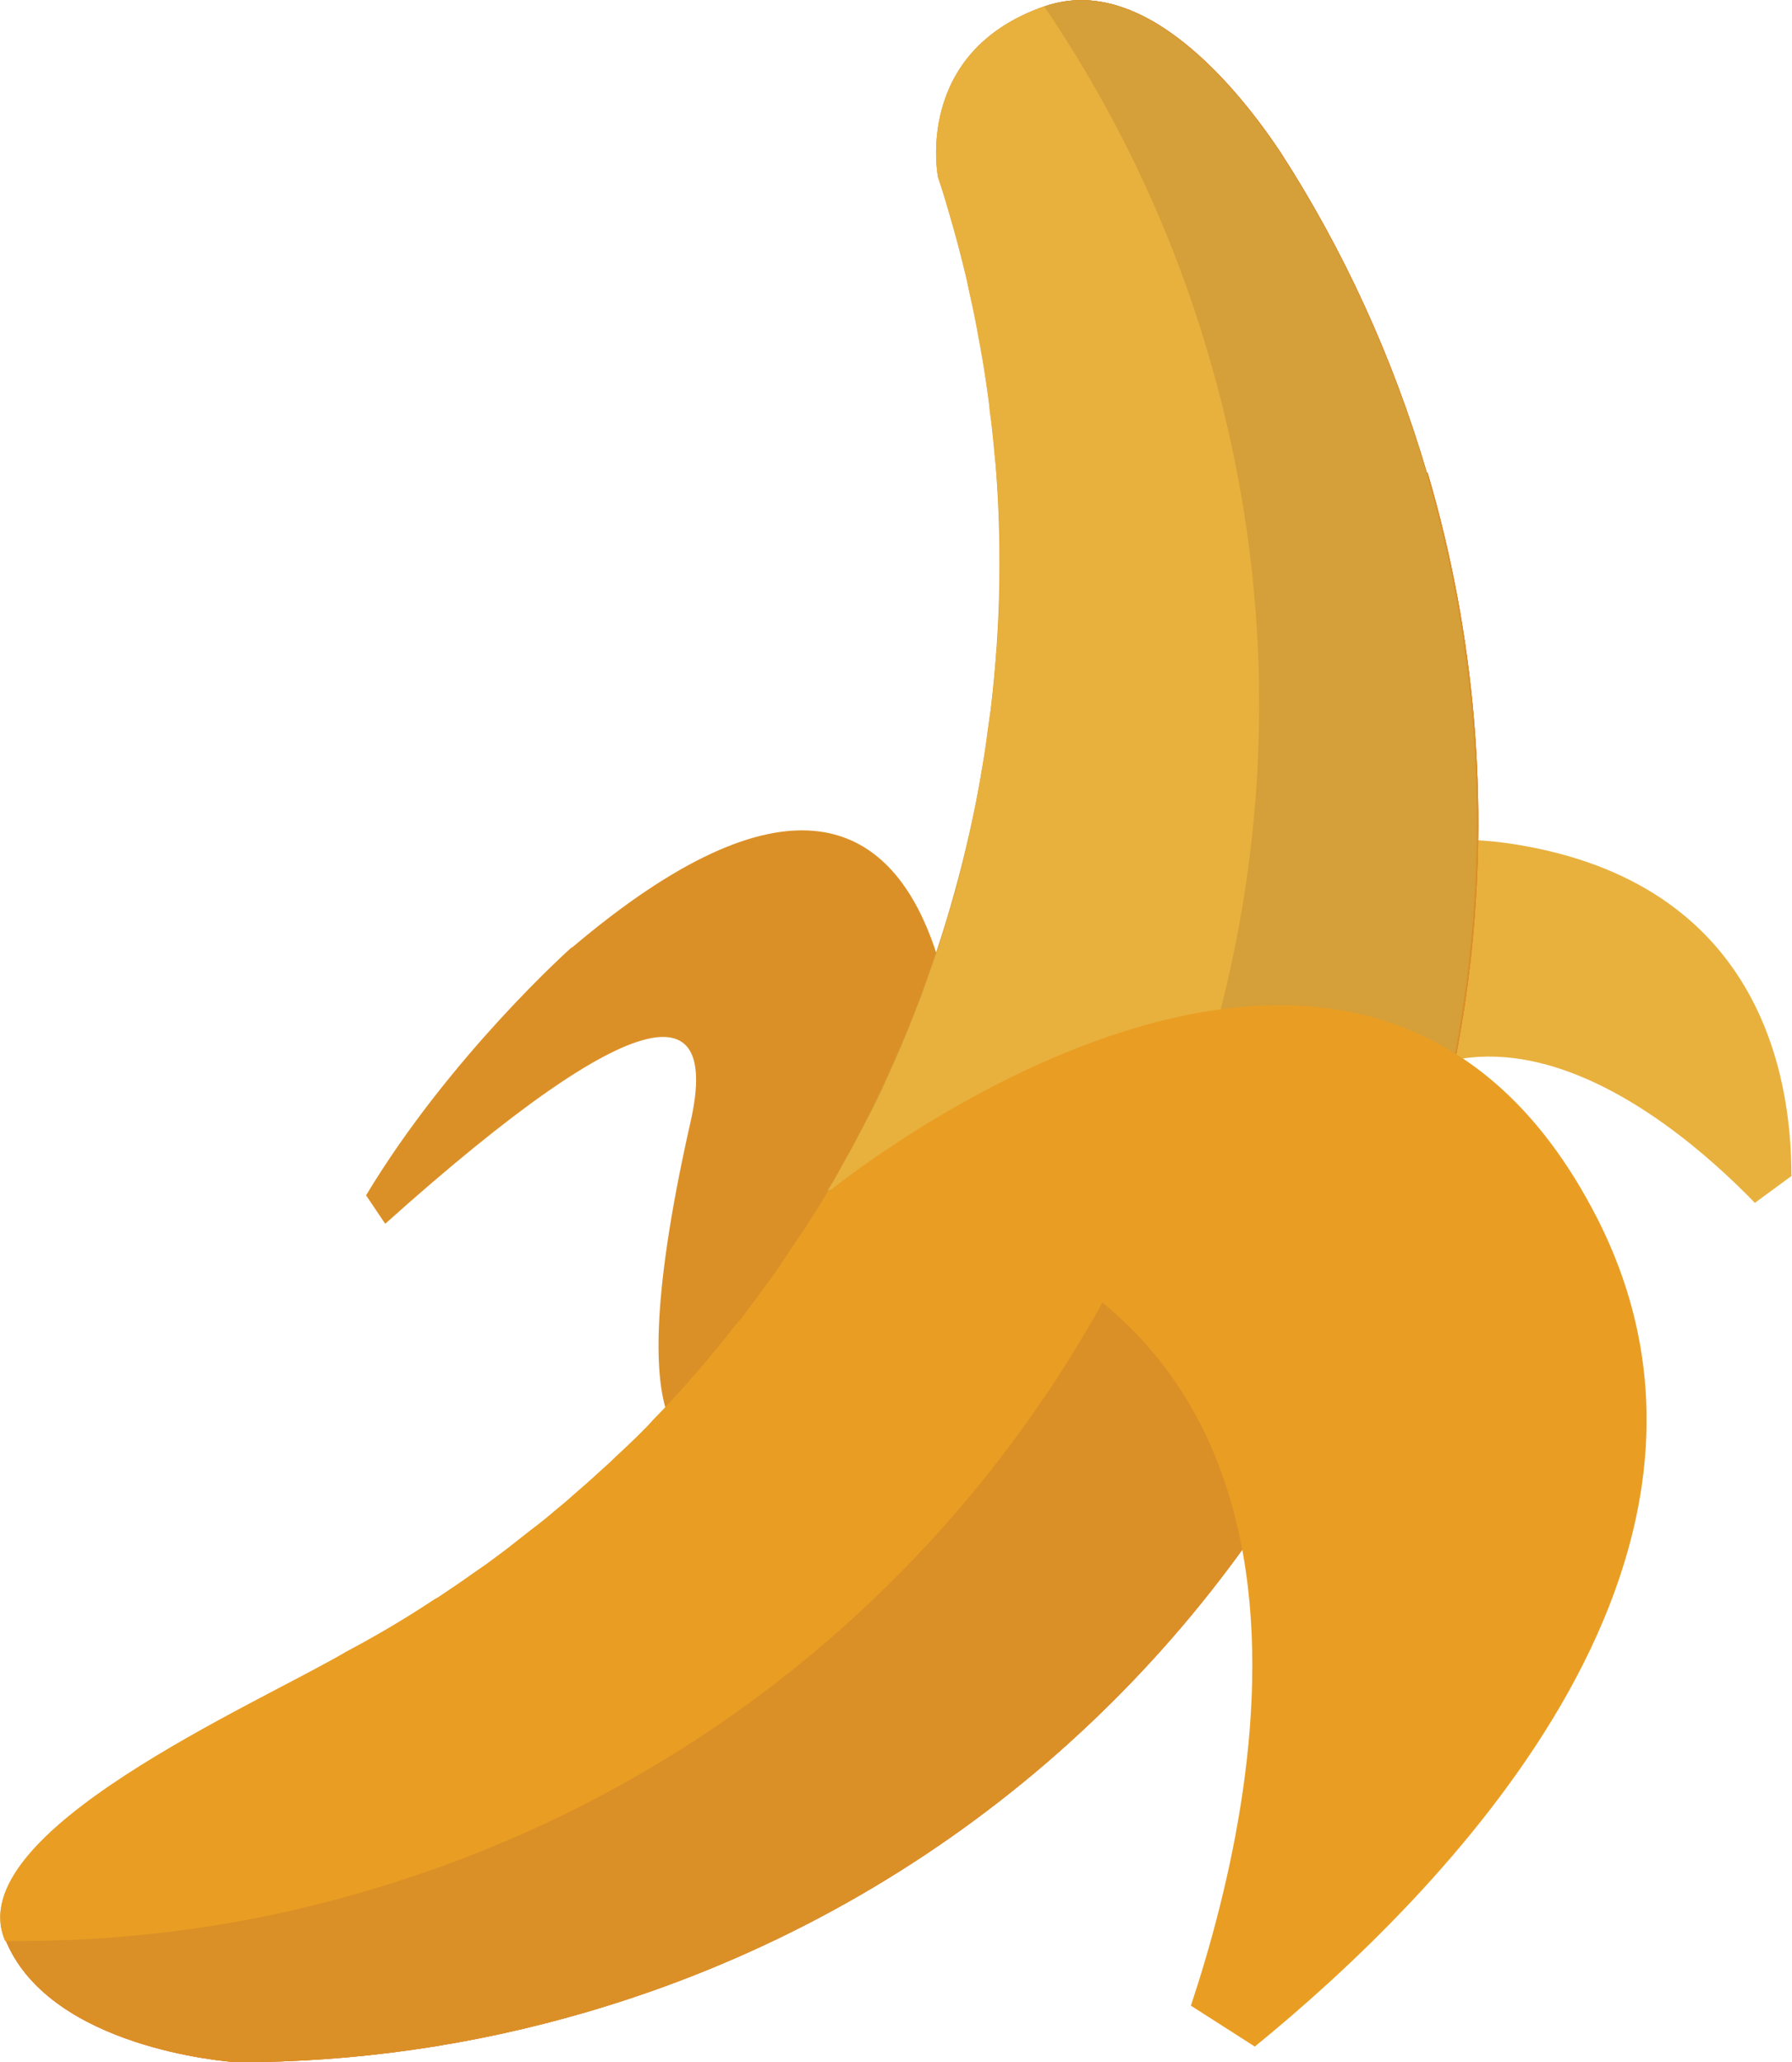
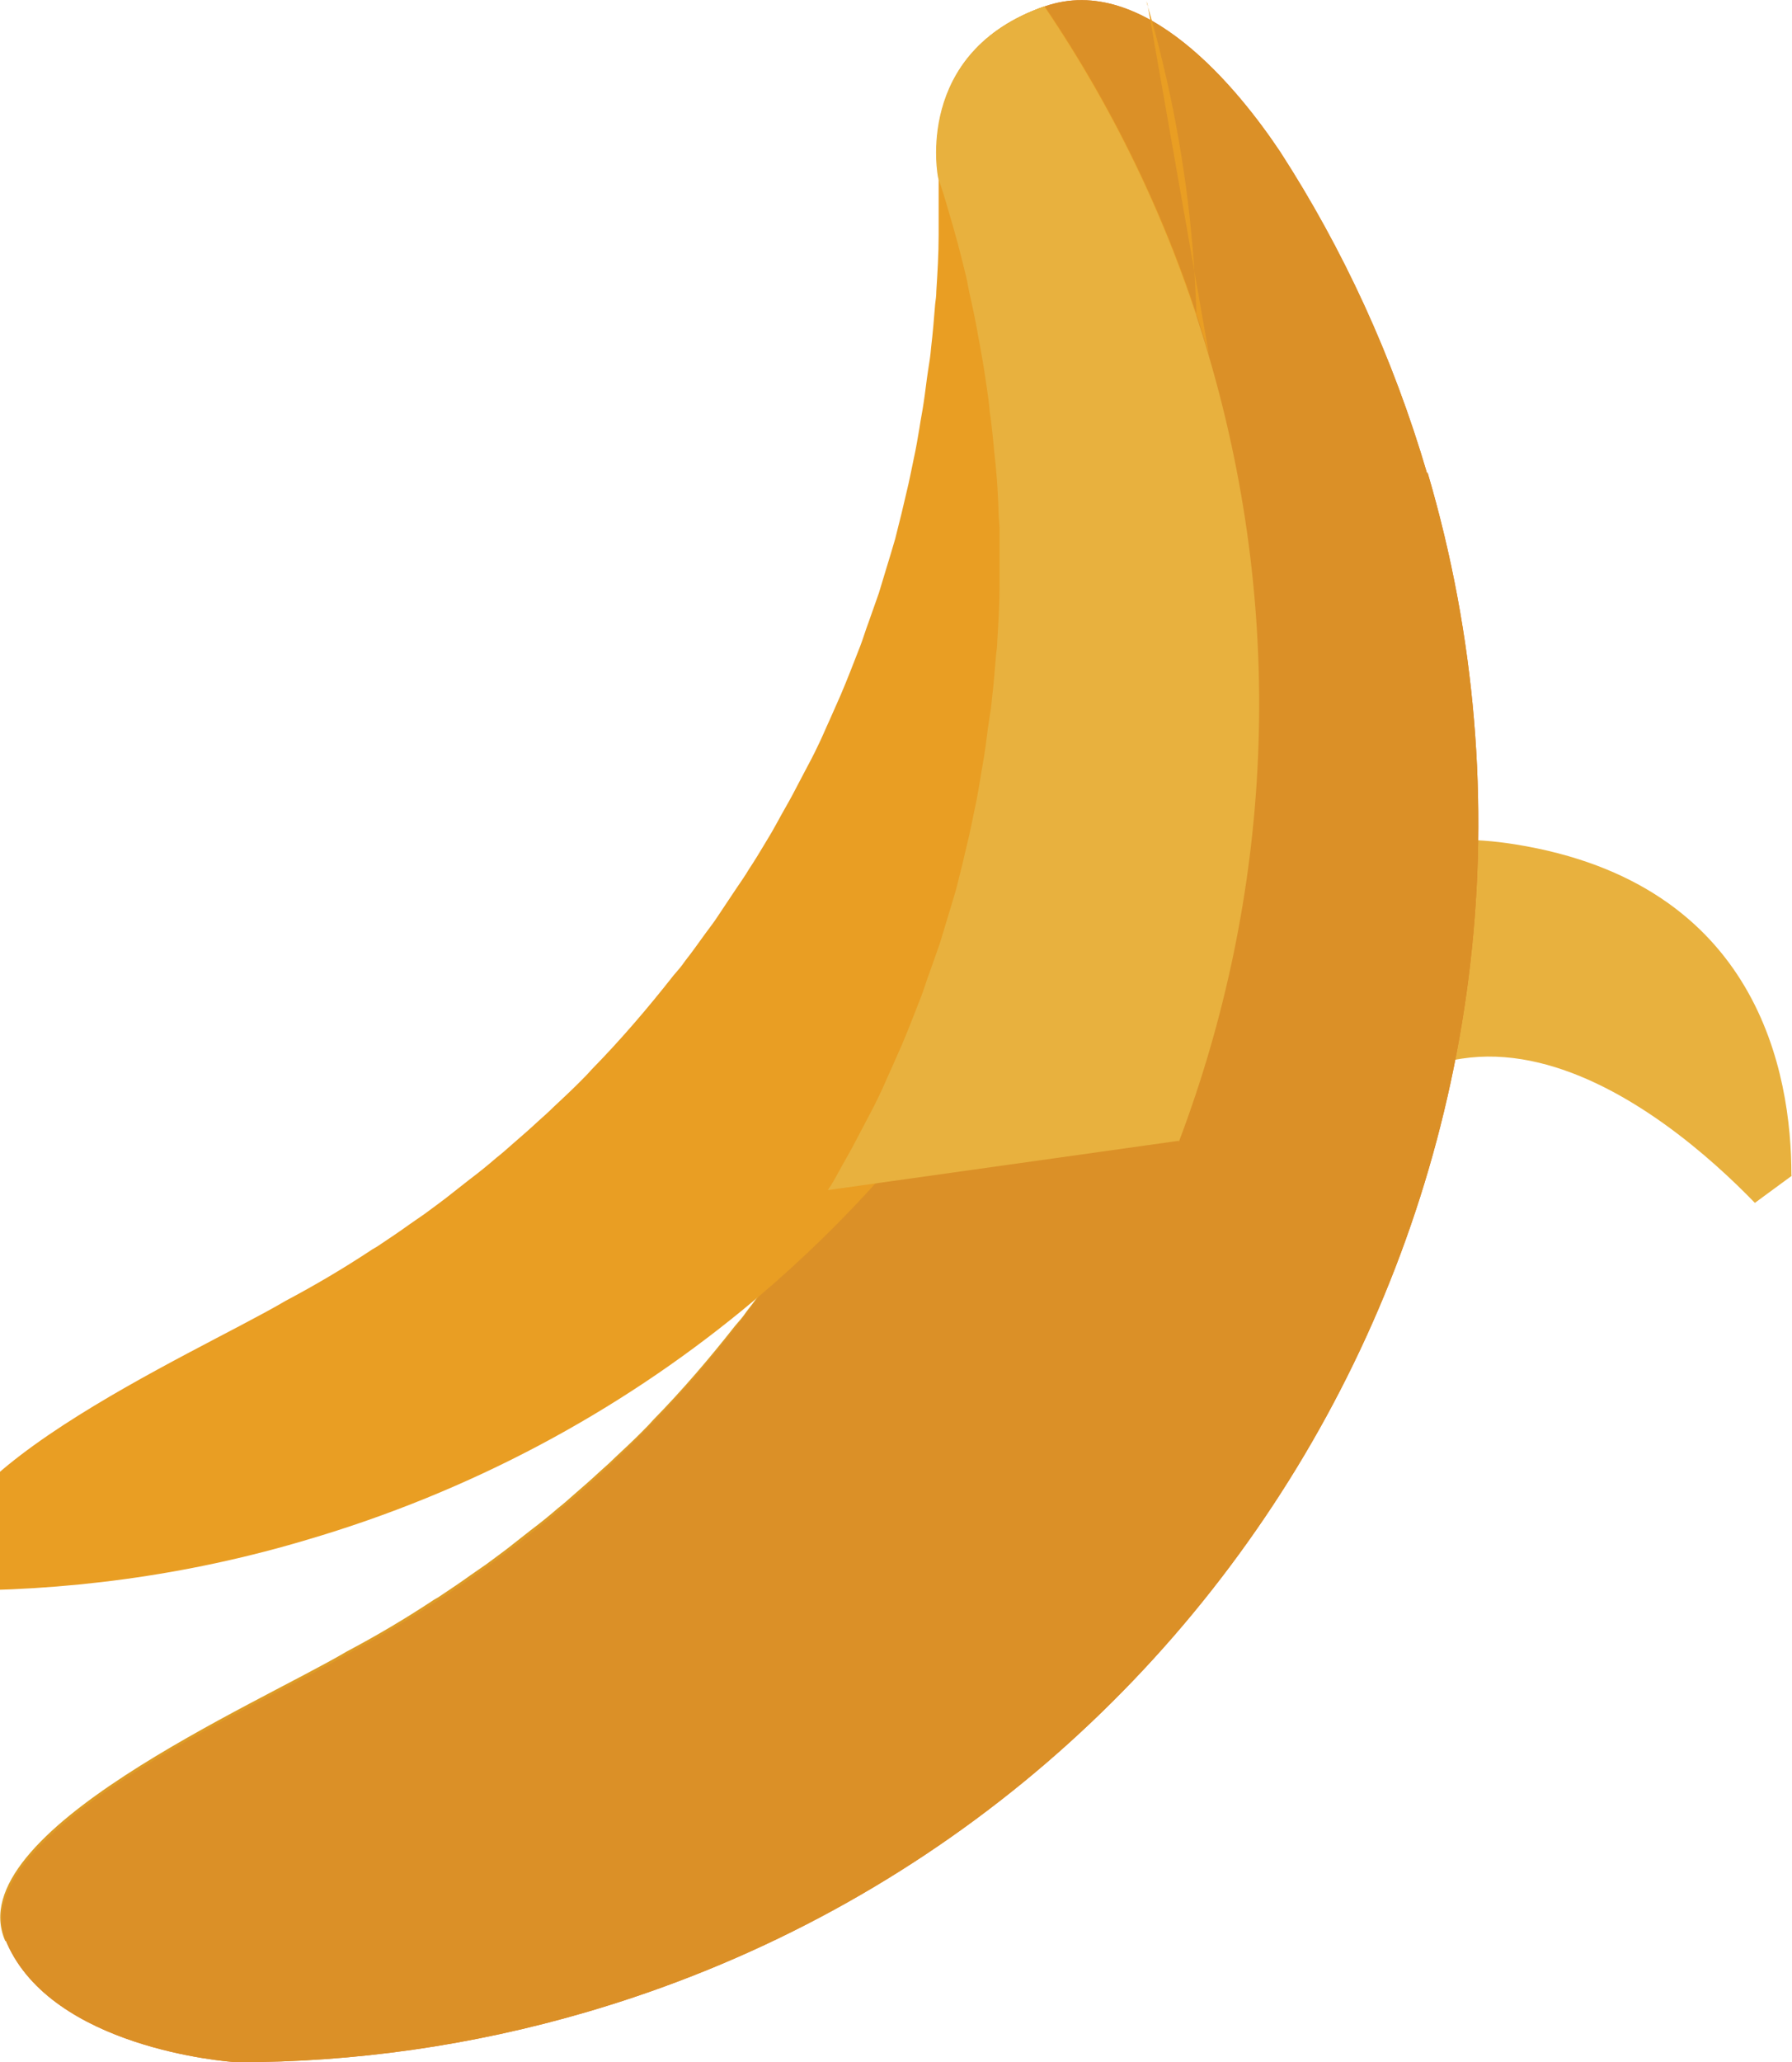
<svg xmlns="http://www.w3.org/2000/svg" id="banana" viewBox="0 0 30.89 35.54">
  <defs>
    <style>
      .cls-1 {
        fill: #e99e23;
      }

      .cls-2 {
        fill: #e8b13e;
      }

      .cls-3 {
        fill: #db9027;
      }

      .cls-4 {
        fill: #dd9c27;
      }

      .cls-5 {
        fill: #d59f39;
      }

      .cls-6 {
        fill: #db7e2a;
      }
    </style>
  </defs>
  <path class="cls-2" d="m30.88,20.25c0-1.74-.56-5.03-4.77-5.7-5.79-.92-4.46,6.77-4.46,6.77l.36-.03c2.55-5.64,6.74-2.11,8.24-.56l.64-.47h-.01Z" />
-   <path class="cls-3" d="m9.85,16.33s-2.09,1.86-3.54,4.27l.33.49c4.49-4.02,5.75-3.88,5.26-1.74-1.44,6.37.41,5.56.41,5.56l4.25-4.58s.68-10.25-6.7-4h0Z" />
  <path class="cls-6" d="m24.6,8.16c-.59-2.01-1.45-3.87-2.53-5.54-.7-1.05-2.34-3.11-4.06-2.51-2.27.79-1.83,2.95-1.83,2.95h0c.07.2.13.4.19.61,2.9,9.87-1.66,20.15-10.37,24.83h0c-1.54.91-6.71,3.13-5.88,4.99.79,1.79,3.74,2.04,3.97,2.05,2,0,4.03-.28,6.04-.87,11.32-3.32,17.81-15.2,14.48-26.52h-.01Z" />
  <path class="cls-4" d="m20.84,6.11c-.64-2.19-1.61-4.2-2.83-6-2.27.79-1.83,2.95-1.83,2.95h0c.07.2.13.4.19.61.1.33.19.67.27,1,.03.11.05.22.07.33.05.22.1.45.14.67.02.13.05.26.07.39.04.21.07.41.1.62.02.14.04.27.05.41.03.2.05.4.07.6.01.14.03.27.04.41.02.2.03.41.04.61,0,.13.01.26.02.39v.99c0,.33-.02.65-.04.97,0,.07-.01.15-.02.22-.02.25-.04.5-.07.75-.01.13-.03.26-.05.38-.03.19-.05.39-.08.58-.02.14-.05.28-.07.42-.03.18-.06.36-.1.54-.03.15-.06.29-.09.43-.04.17-.08.34-.12.51-.04.15-.07.29-.11.44-.05.17-.1.34-.15.5-.04.14-.09.29-.13.43-.06.17-.12.34-.18.51-.05.13-.09.27-.14.4-.11.28-.22.57-.34.85-.06.14-.13.29-.19.43-.07.15-.13.3-.2.44-.07.15-.15.3-.23.45-.07.13-.14.27-.21.4-.08.15-.17.3-.25.45-.07.13-.14.25-.22.38-.09.15-.18.3-.28.45-.07.12-.15.23-.23.35-.1.15-.2.3-.3.45-.07.11-.15.21-.23.32-.11.15-.22.31-.34.46-.06.09-.13.17-.2.25-.44.56-.91,1.11-1.41,1.62-.07.08-.14.15-.22.23-.14.14-.29.28-.44.42-.08.08-.17.16-.26.24-.15.14-.3.27-.45.4-.09.08-.18.16-.27.23-.15.13-.31.26-.47.38-.09.07-.18.14-.28.22-.16.13-.33.25-.49.37-.09.06-.17.12-.26.18-.18.13-.36.25-.54.37-.04.03-.09.05-.13.08-.47.31-.96.6-1.47.87h0c-1.54.91-6.7,3.13-5.89,4.99,2.06.02,4.17-.25,6.25-.87,11.32-3.32,17.81-15.2,14.48-26.52l.02.05Z" />
-   <path class="cls-6" d="m24.6,8.16c-.59-2.01-1.45-3.87-2.53-5.54-.7-1.05-2.34-3.11-4.06-2.51-2.27.79-1.83,2.95-1.83,2.95h0c.07.2.13.4.19.61,2.9,9.87-1.66,20.15-10.37,24.83h0c-1.54.91-6.71,3.13-5.88,4.99.79,1.79,3.74,2.04,3.97,2.05,2,0,4.03-.28,6.04-.87,11.32-3.32,17.81-15.2,14.48-26.52h-.01Z" />
  <path class="cls-3" d="m24.6,8.16c-.59-2.01-1.45-3.87-2.53-5.54-.7-1.05-2.34-3.11-4.06-2.51-2.27.79-1.83,2.95-1.83,2.95h0c.07.2.13.4.19.61,2.9,9.87-1.66,20.15-10.37,24.83h0c-1.54.91-6.71,3.13-5.88,4.99.79,1.79,3.74,2.04,3.97,2.05,2,0,4.03-.28,6.04-.87,11.32-3.32,17.81-15.2,14.48-26.52h-.01Z" />
-   <path class="cls-1" d="m20.84,6.11c-.64-2.19-1.61-4.2-2.83-6-2.27.79-1.83,2.95-1.83,2.95h0c.07.2.13.4.19.61.1.33.19.67.27,1,.03.11.05.22.07.33.05.22.1.45.14.67.02.13.05.26.07.39.04.21.07.41.1.62.02.14.04.27.05.41.03.2.05.4.07.6.01.14.03.27.04.41.02.2.03.41.04.61,0,.13.01.26.02.39v.99c0,.33-.02.65-.04.97,0,.07-.01.15-.02.22-.02.25-.04.5-.07.75-.01.13-.03.26-.05.38-.03.19-.05.39-.08.58-.02.14-.05.28-.07.42-.03.18-.06.36-.1.54-.03.15-.06.29-.09.43-.04.17-.08.34-.12.51-.04.15-.07.29-.11.44-.05.17-.1.34-.15.5-.04.14-.09.29-.13.43-.06.17-.12.34-.18.51-.05.13-.09.27-.14.4-.11.28-.22.57-.34.85-.06.14-.13.29-.19.43-.07.15-.13.3-.2.44-.07.15-.15.3-.23.45-.07.13-.14.27-.21.4-.08.15-.17.3-.25.45-.07.13-.14.25-.22.38-.09.15-.18.3-.28.45-.07.12-.15.23-.23.35-.1.15-.2.3-.3.45-.07.11-.15.21-.23.32-.11.15-.22.31-.34.46-.06.09-.13.17-.2.25-.44.56-.91,1.11-1.41,1.62-.07.08-.14.15-.22.23-.14.14-.29.28-.44.42-.08.08-.17.16-.26.24-.15.14-.3.27-.45.4-.09.08-.18.16-.27.23-.15.13-.31.26-.47.38-.09.07-.18.14-.28.22-.16.13-.33.25-.49.37-.09.06-.17.12-.26.18-.18.13-.36.25-.54.37-.04.03-.09.05-.13.08-.47.31-.96.6-1.47.87h0c-1.54.91-6.7,3.13-5.89,4.99,2.06.02,4.17-.25,6.25-.87,11.32-3.32,17.81-15.2,14.48-26.52l.02.05Z" />
-   <path class="cls-5" d="m14.27,20.53l6.05-.85,3.14,3.5c2.11-4.54,2.65-9.84,1.13-15.02-.59-2.01-1.45-3.87-2.53-5.54-.7-1.05-2.34-3.11-4.06-2.51-2.27.79-1.83,2.95-1.83,2.95h0c.07.2.13.4.19.61,1.73,5.9.8,11.95-2.1,16.86h0Z" />
+   <path class="cls-1" d="m20.84,6.11c-.64-2.19-1.61-4.2-2.83-6-2.27.79-1.83,2.95-1.83,2.95h0v.99c0,.33-.02.65-.04.97,0,.07-.01.15-.02.22-.02.25-.04.5-.07.75-.01.13-.03.26-.05.38-.03.19-.05.39-.08.58-.02.14-.05.28-.07.42-.03.18-.06.36-.1.54-.03.15-.06.29-.09.43-.04.17-.08.34-.12.51-.04.15-.07.29-.11.44-.05.17-.1.34-.15.5-.04.14-.09.29-.13.43-.06.17-.12.34-.18.51-.05.13-.09.27-.14.4-.11.28-.22.57-.34.85-.06.14-.13.29-.19.43-.07.15-.13.3-.2.44-.07.15-.15.3-.23.45-.07.13-.14.27-.21.4-.08.15-.17.3-.25.45-.07.13-.14.25-.22.38-.09.15-.18.3-.28.45-.07.12-.15.23-.23.35-.1.15-.2.3-.3.45-.07.11-.15.21-.23.32-.11.15-.22.31-.34.46-.06.09-.13.17-.2.25-.44.56-.91,1.11-1.41,1.62-.07.08-.14.15-.22.23-.14.14-.29.28-.44.42-.08.08-.17.16-.26.24-.15.14-.3.27-.45.4-.09.08-.18.16-.27.23-.15.13-.31.26-.47.38-.09.07-.18.14-.28.22-.16.13-.33.25-.49.37-.09.06-.17.12-.26.18-.18.13-.36.25-.54.37-.04.03-.09.05-.13.08-.47.31-.96.6-1.47.87h0c-1.54.91-6.7,3.13-5.89,4.99,2.06.02,4.17-.25,6.25-.87,11.32-3.32,17.81-15.2,14.48-26.52l.02.05Z" />
  <path class="cls-2" d="m20.32,19.68c1.59-4.2,1.88-8.93.51-13.57-.64-2.19-1.61-4.2-2.83-6-2.27.79-1.83,2.95-1.83,2.95h0c.07.2.13.4.19.61.1.33.19.67.27,1,.03.11.05.22.07.33.05.22.1.45.14.67.02.13.05.26.07.39.04.21.07.41.1.62.02.14.04.27.05.41.03.2.05.4.07.6.01.14.03.27.04.41.02.2.03.41.04.61,0,.13.01.26.02.39v.99c0,.33-.02.65-.04.97,0,.07-.01.15-.02.22-.02.25-.04.5-.07.75-.01.13-.03.26-.05.38-.03.19-.05.39-.08.58-.02.14-.05.28-.07.42-.03.18-.06.36-.1.54-.03.15-.06.29-.09.43-.04.17-.08.34-.12.51-.04.15-.07.29-.11.44-.05.17-.1.34-.15.5-.04.14-.09.29-.13.43-.06.17-.12.34-.18.51-.05.13-.09.27-.14.4-.11.28-.22.57-.34.85-.06.14-.13.29-.19.43-.07.15-.13.3-.2.44-.07.15-.15.3-.23.45-.07.13-.14.27-.21.4-.08.15-.17.3-.25.45-.06.11-.12.22-.19.32l6.05-.85v.02Z" />
-   <path class="cls-1" d="m20.52,34.56l1.11.71c3.19-2.6,8.91-8.34,5.91-14.26-4.07-8.01-13.26-.47-13.26-.47,9.26,1.41,7.6,9.95,6.25,14.02h0Z" />
</svg>